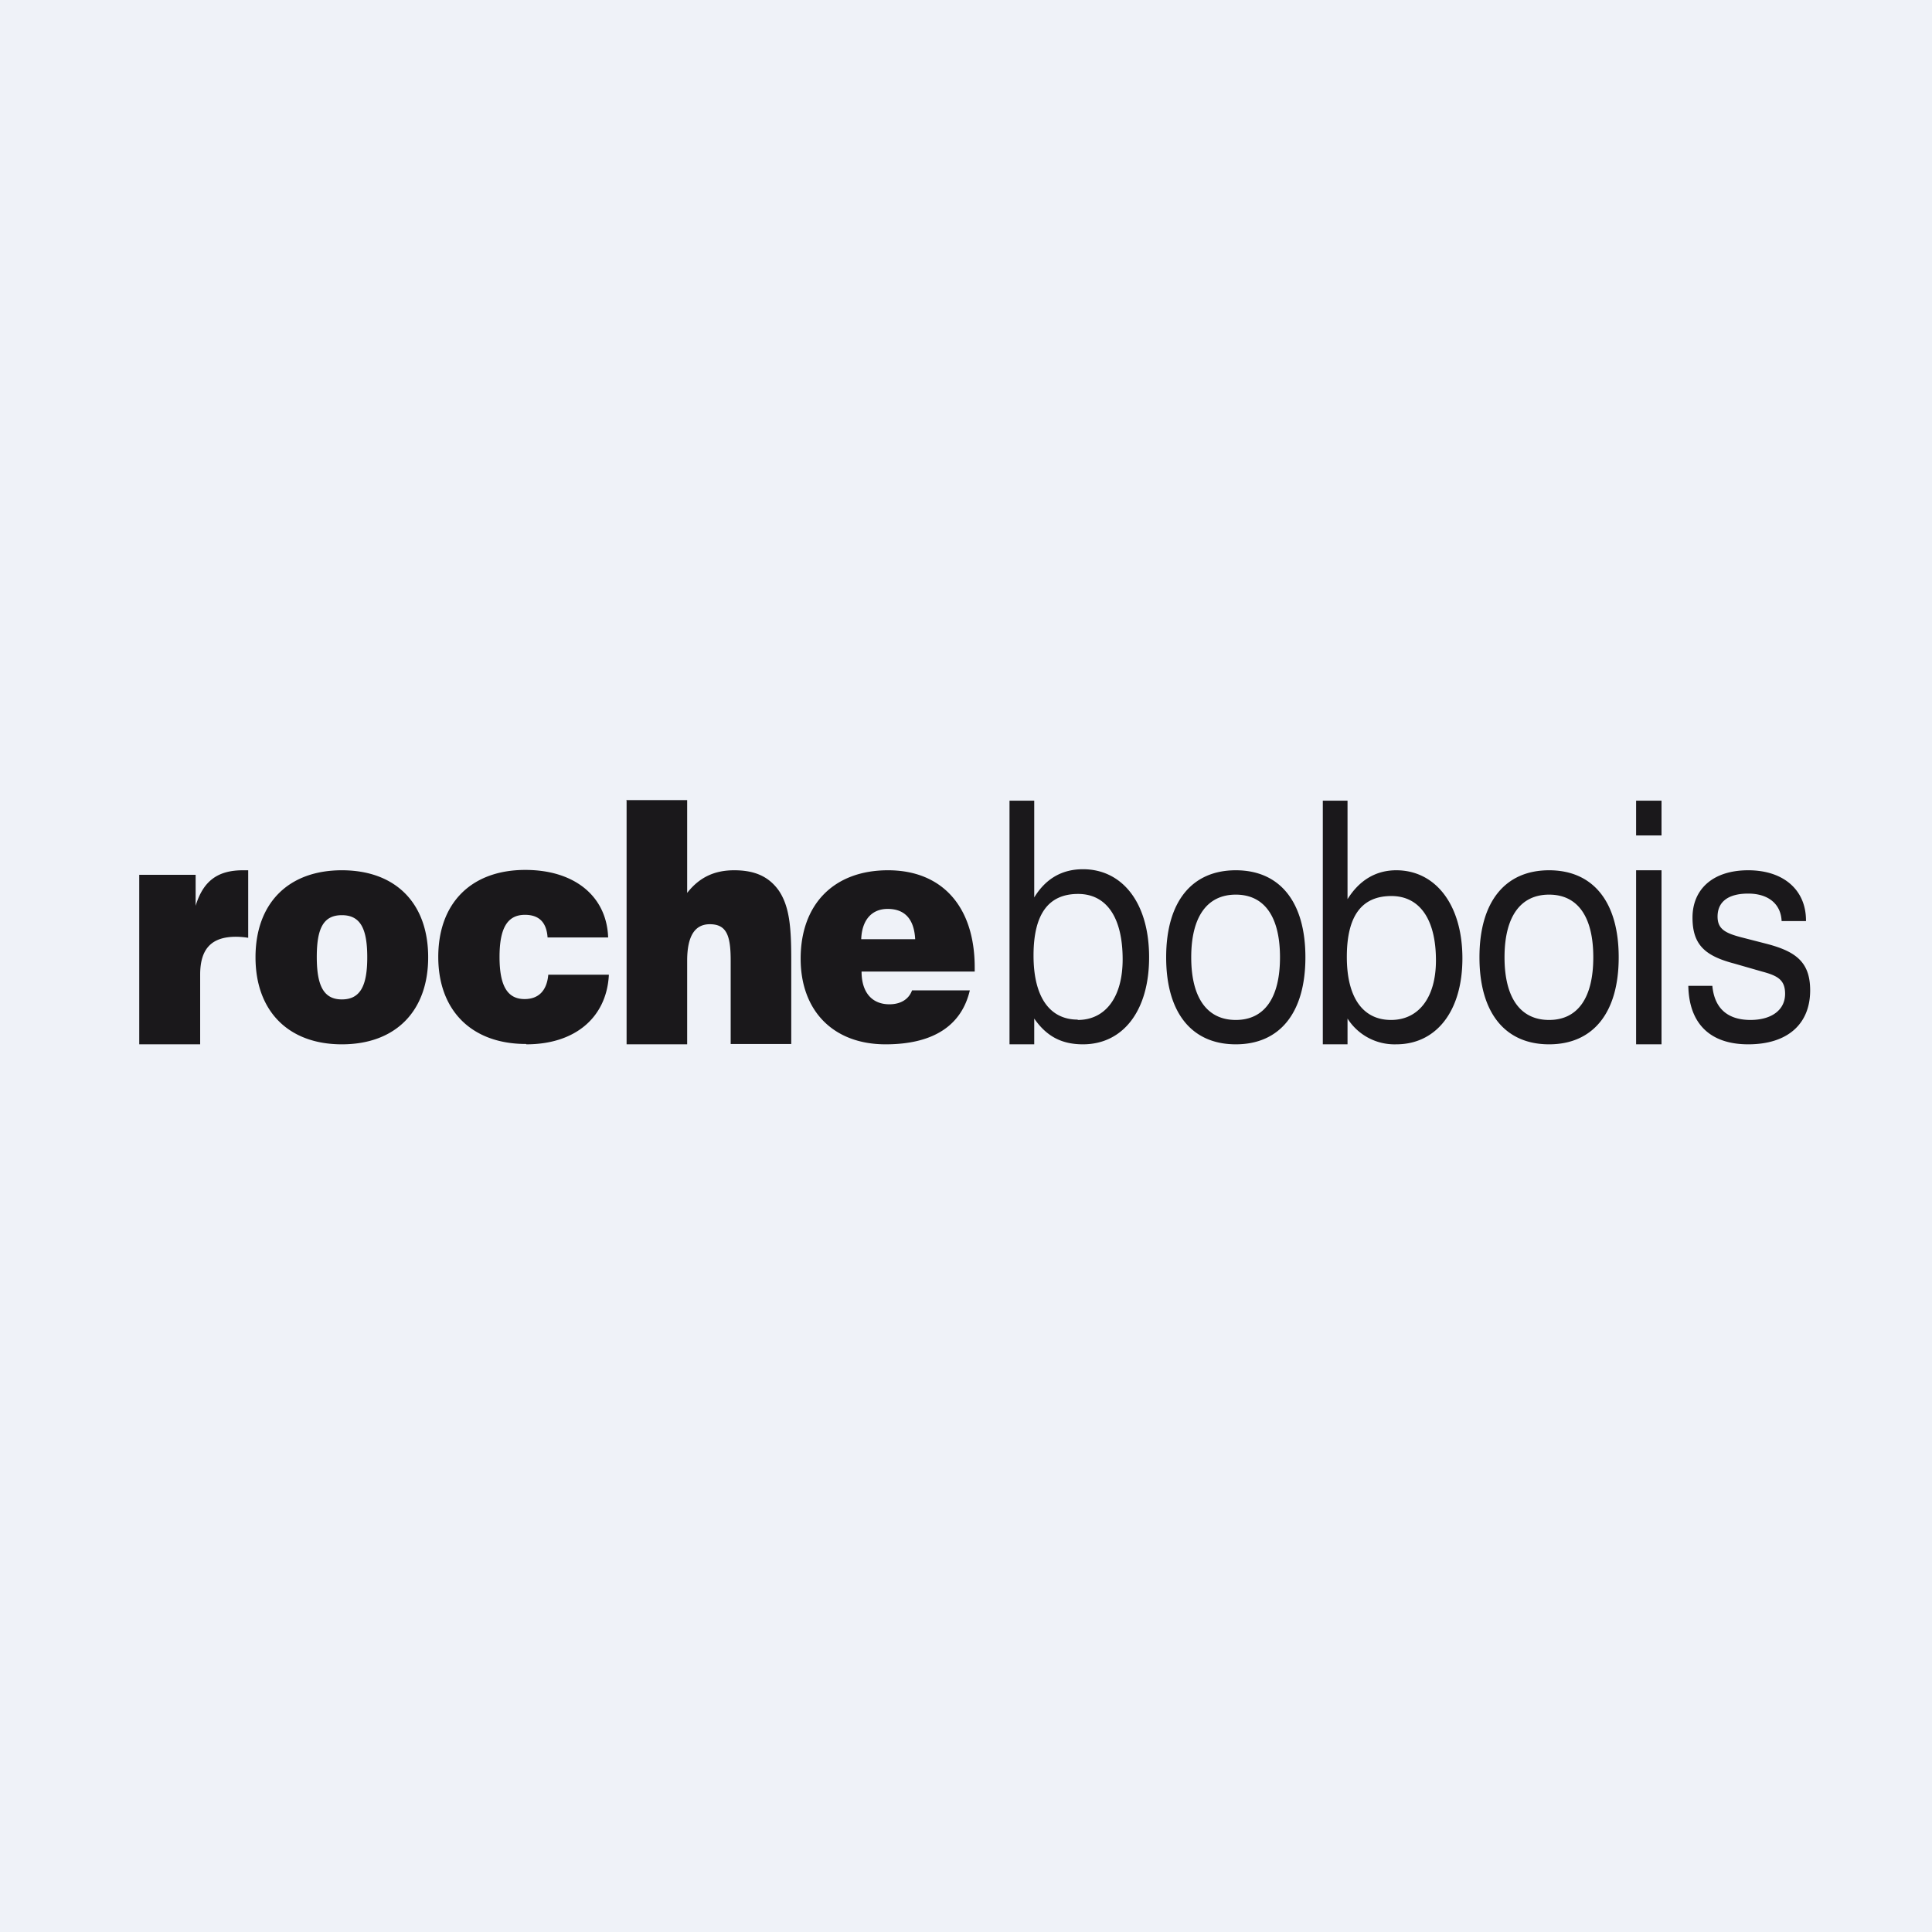
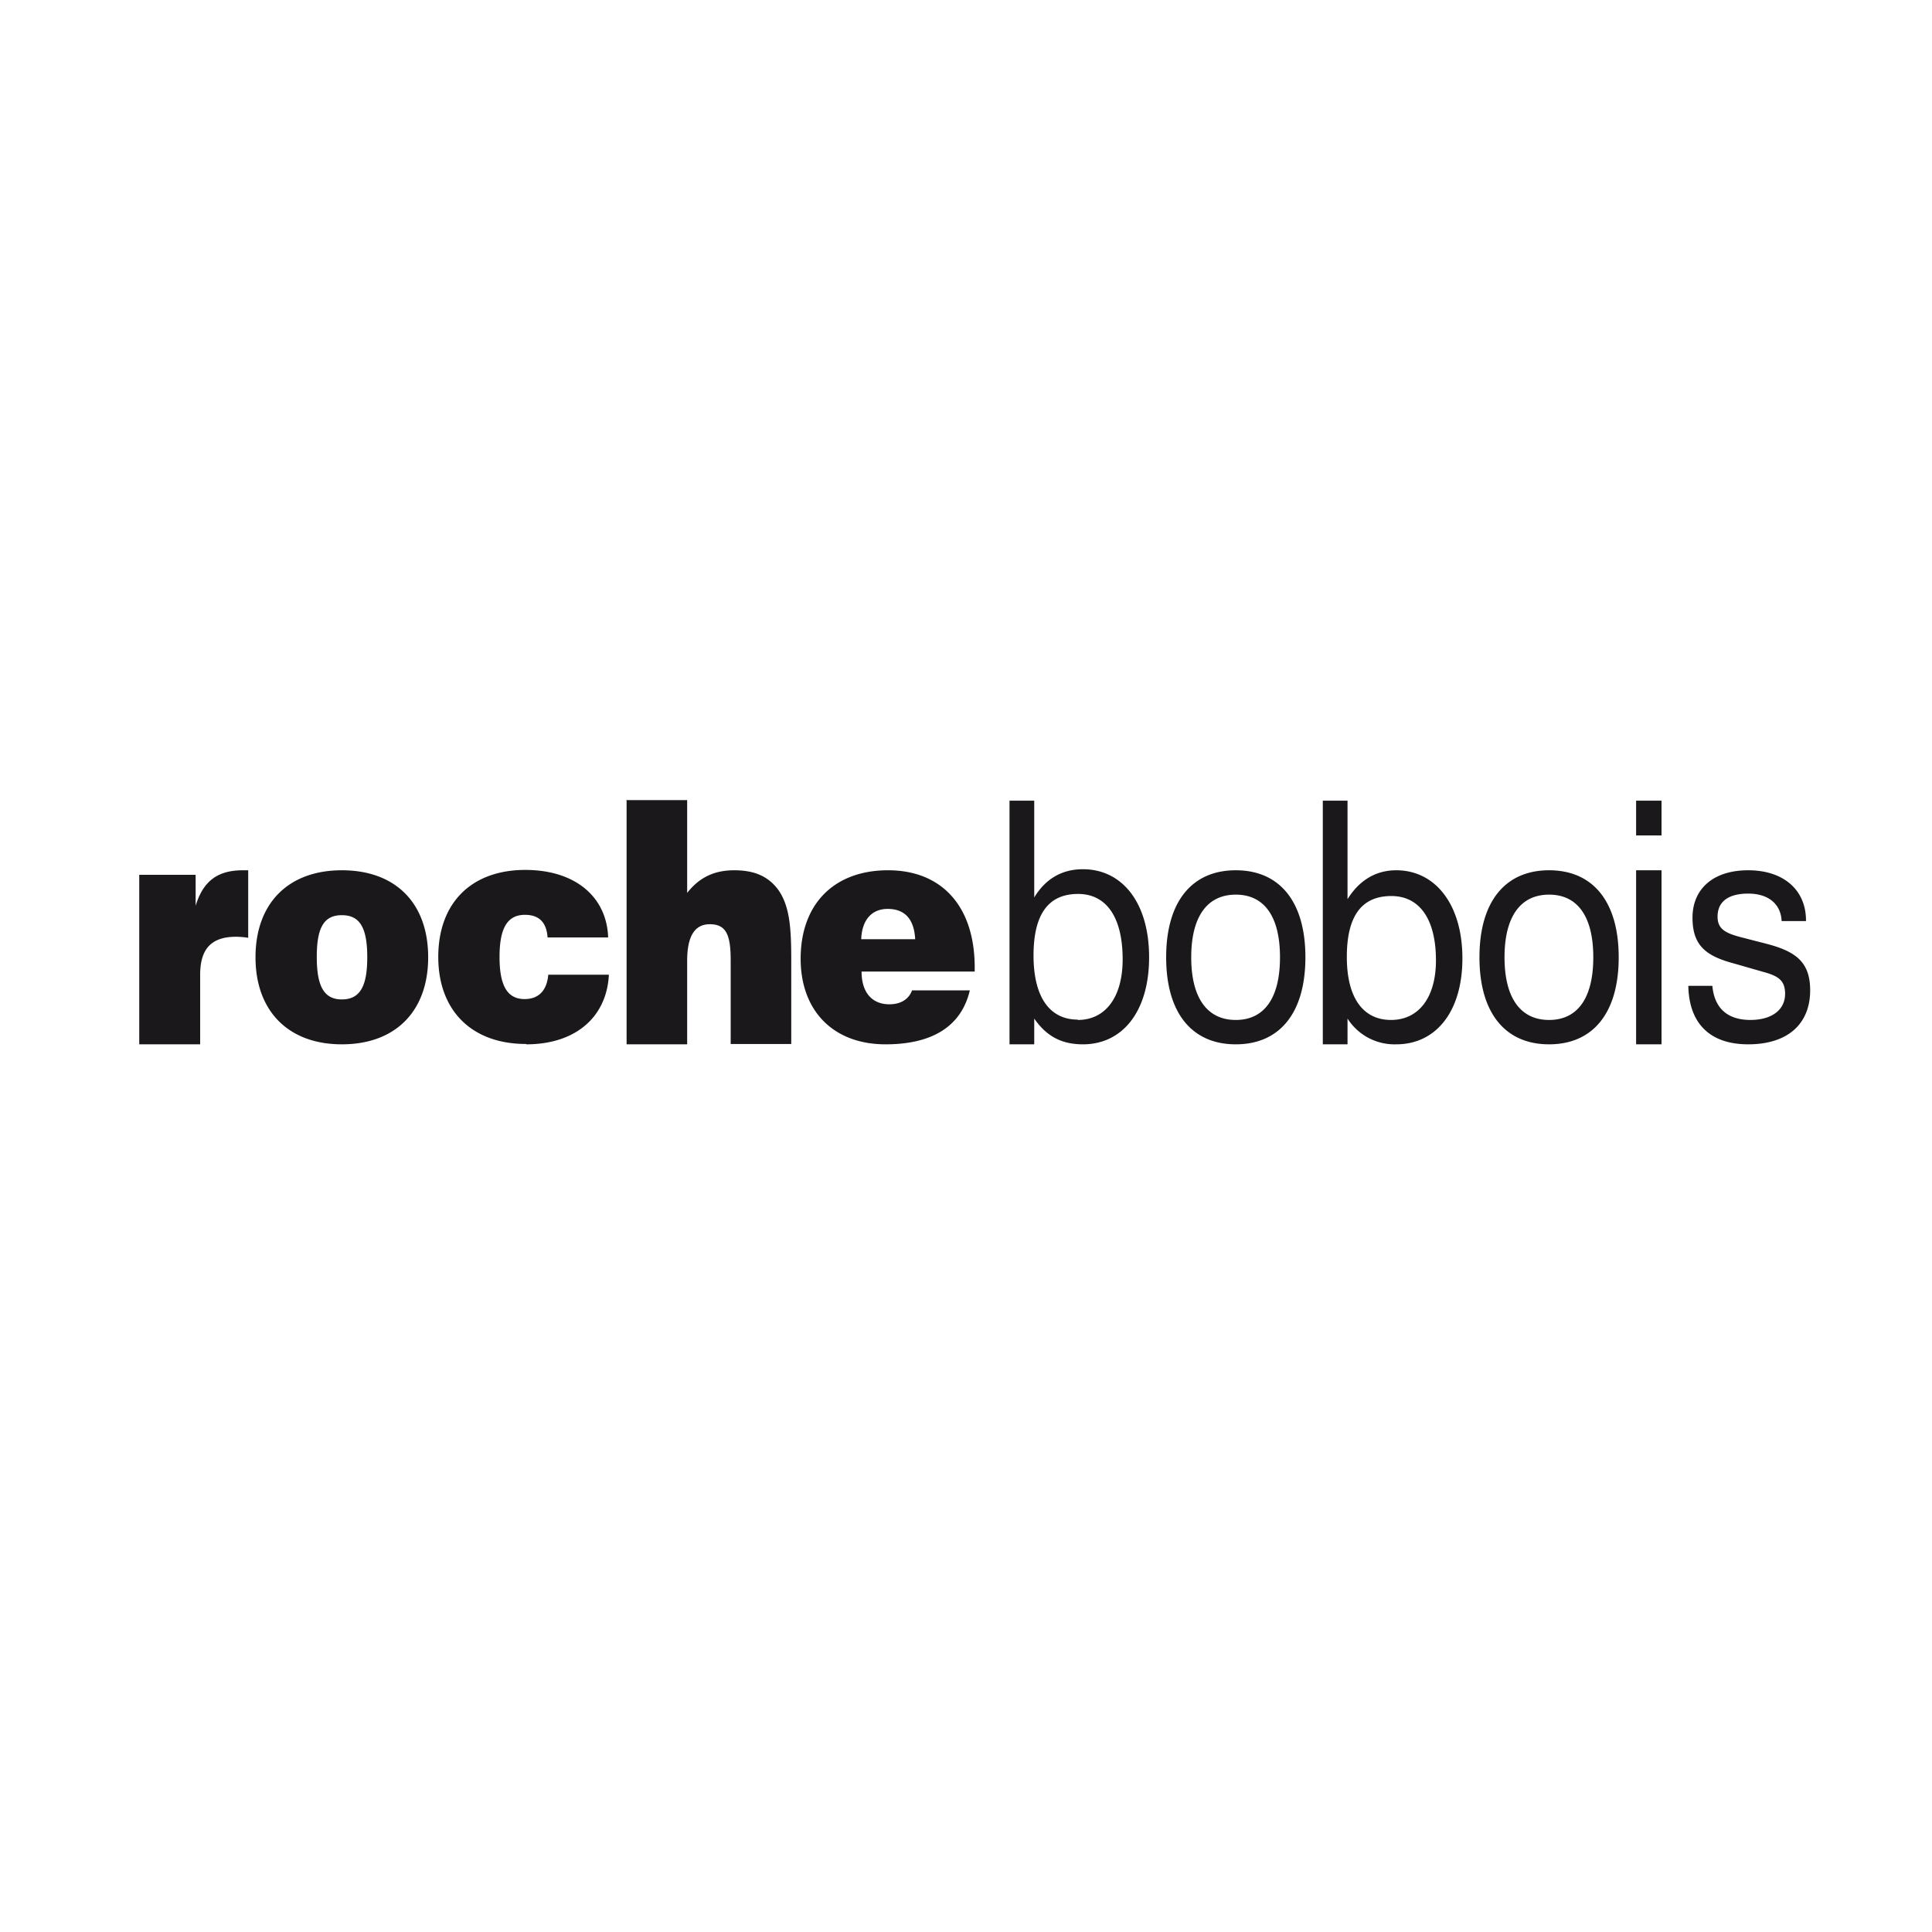
<svg xmlns="http://www.w3.org/2000/svg" viewBox="0 0 55.5 55.5">
-   <path d="M 0,0 H 55.5 V 55.5 H 0 Z" fill="rgb(239, 242, 248)" />
  <path d="M 17.99,22.985 H 19.74 V 25.65 C 20.1,25.19 20.54,25 21.09,25 C 21.65,25 22.07,25.16 22.37,25.58 C 22.69,26.05 22.73,26.68 22.73,27.58 V 29.99 H 20.99 V 27.59 C 20.99,26.87 20.87,26.55 20.39,26.55 C 19.96,26.55 19.74,26.89 19.74,27.6 V 30 H 18 V 23 Z M 4,25.13 H 5.62 V 26.02 C 5.84,25.3 6.26,25 6.98,25 H 7.13 V 26.94 A 2.32,2.32 0 0,0 6.78,26.91 C 6.08,26.91 5.75,27.25 5.75,28 V 30 H 4 V 25.13 Z M 9.82,28.71 C 10.35,28.71 10.55,28.32 10.55,27.5 C 10.55,26.67 10.35,26.29 9.82,26.29 S 9.1,26.67 9.1,27.49 C 9.1,28.32 9.3,28.71 9.82,28.71 Z M 9.82,25 C 11.37,25 12.3,25.95 12.3,27.5 C 12.3,29.04 11.37,30 9.82,30 C 8.28,30 7.34,29.04 7.34,27.5 C 7.34,25.95 8.28,25 9.82,25 Z M 15.12,30 C 16.52,30 17.42,29.23 17.49,28.02 V 28 H 15.75 C 15.71,28.46 15.47,28.7 15.07,28.7 C 14.57,28.7 14.35,28.31 14.35,27.49 S 14.57,26.28 15.08,26.28 C 15.48,26.28 15.7,26.49 15.73,26.93 H 17.47 C 17.43,25.76 16.52,24.99 15.09,24.99 C 13.54,24.99 12.59,25.94 12.59,27.49 C 12.59,29.02 13.54,29.99 15.11,29.99 Z M 25.5,26.11 C 25.99,26.11 26.26,26.4 26.29,26.98 H 24.74 C 24.76,26.43 25.04,26.11 25.5,26.11 Z M 25.44,30 C 26.8,30 27.62,29.47 27.86,28.45 H 26.2 C 26.11,28.7 25.88,28.85 25.55,28.85 C 25.05,28.85 24.75,28.51 24.75,27.91 H 28 V 27.79 C 28,26.04 27.06,25 25.51,25 C 23.96,25 23,25.97 23,27.54 C 23,29.03 23.93,30 25.44,30 Z M 30.96,29.3 C 31.76,29.3 32.25,28.64 32.25,27.56 C 32.25,26.33 31.77,25.68 30.97,25.68 C 30.11,25.68 29.69,26.27 29.69,27.45 C 29.69,28.65 30.16,29.29 30.96,29.29 Z M 29,23 H 29.71 V 25.78 C 30.04,25.24 30.51,24.97 31.11,24.97 C 32.23,24.97 33.01,25.92 33.01,27.5 C 33.01,29.05 32.25,30 31.11,30 C 30.51,30 30.07,29.78 29.71,29.26 V 30 H 29 V 23 Z M 36.77,27.5 C 36.77,28.67 36.32,29.3 35.5,29.3 C 34.68,29.3 34.22,28.67 34.22,27.5 S 34.68,25.7 35.5,25.7 C 36.32,25.7 36.77,26.33 36.77,27.5 Z M 37.5,27.5 C 37.5,25.9 36.76,25 35.5,25 S 33.5,25.9 33.5,27.5 S 34.24,30 35.5,30 S 37.5,29.1 37.5,27.5 Z M 39.96,29.3 C 40.75,29.3 41.25,28.66 41.25,27.59 C 41.25,26.39 40.77,25.74 39.97,25.74 C 39.11,25.74 38.69,26.32 38.69,27.49 C 38.69,28.67 39.16,29.3 39.96,29.3 Z M 38,23 H 38.71 V 25.83 C 39.04,25.3 39.51,25 40.11,25 C 41.23,25 42.01,25.98 42.01,27.53 C 42.01,29.06 41.25,30 40.11,30 A 1.6,1.6 0 0,1 38.71,29.26 V 30 H 38 V 23 Z M 45.77,27.5 C 45.77,28.67 45.32,29.3 44.5,29.3 C 43.68,29.3 43.22,28.67 43.22,27.5 S 43.68,25.7 44.5,25.7 C 45.32,25.7 45.77,26.33 45.77,27.5 Z M 46.5,27.5 C 46.5,25.9 45.76,25 44.5,25 S 42.5,25.9 42.5,27.5 S 43.24,30 44.5,30 S 46.5,29.1 46.5,27.5 Z M 47,25 H 47.73 V 30 H 47 V 25 Z M 47,23 H 47.73 V 24 H 47 V 23 Z M 50.29,29.3 C 49.62,29.3 49.25,28.96 49.19,28.32 H 48.5 C 48.52,29.4 49.12,30 50.22,30 C 51.36,30 52,29.41 52,28.45 C 52,27.62 51.57,27.32 50.7,27.1 L 50,26.92 C 49.55,26.8 49.34,26.68 49.34,26.33 C 49.34,25.91 49.64,25.67 50.22,25.67 C 50.8,25.67 51.16,25.97 51.18,26.46 H 51.88 V 26.44 C 51.88,25.57 51.24,25 50.22,25 S 48.62,25.55 48.62,26.36 C 48.62,27.14 48.98,27.46 49.82,27.68 L 50.62,27.91 C 51.07,28.03 51.28,28.15 51.28,28.55 C 51.28,29 50.91,29.3 50.28,29.3 Z" fill="rgb(26, 24, 27)" />
</svg>